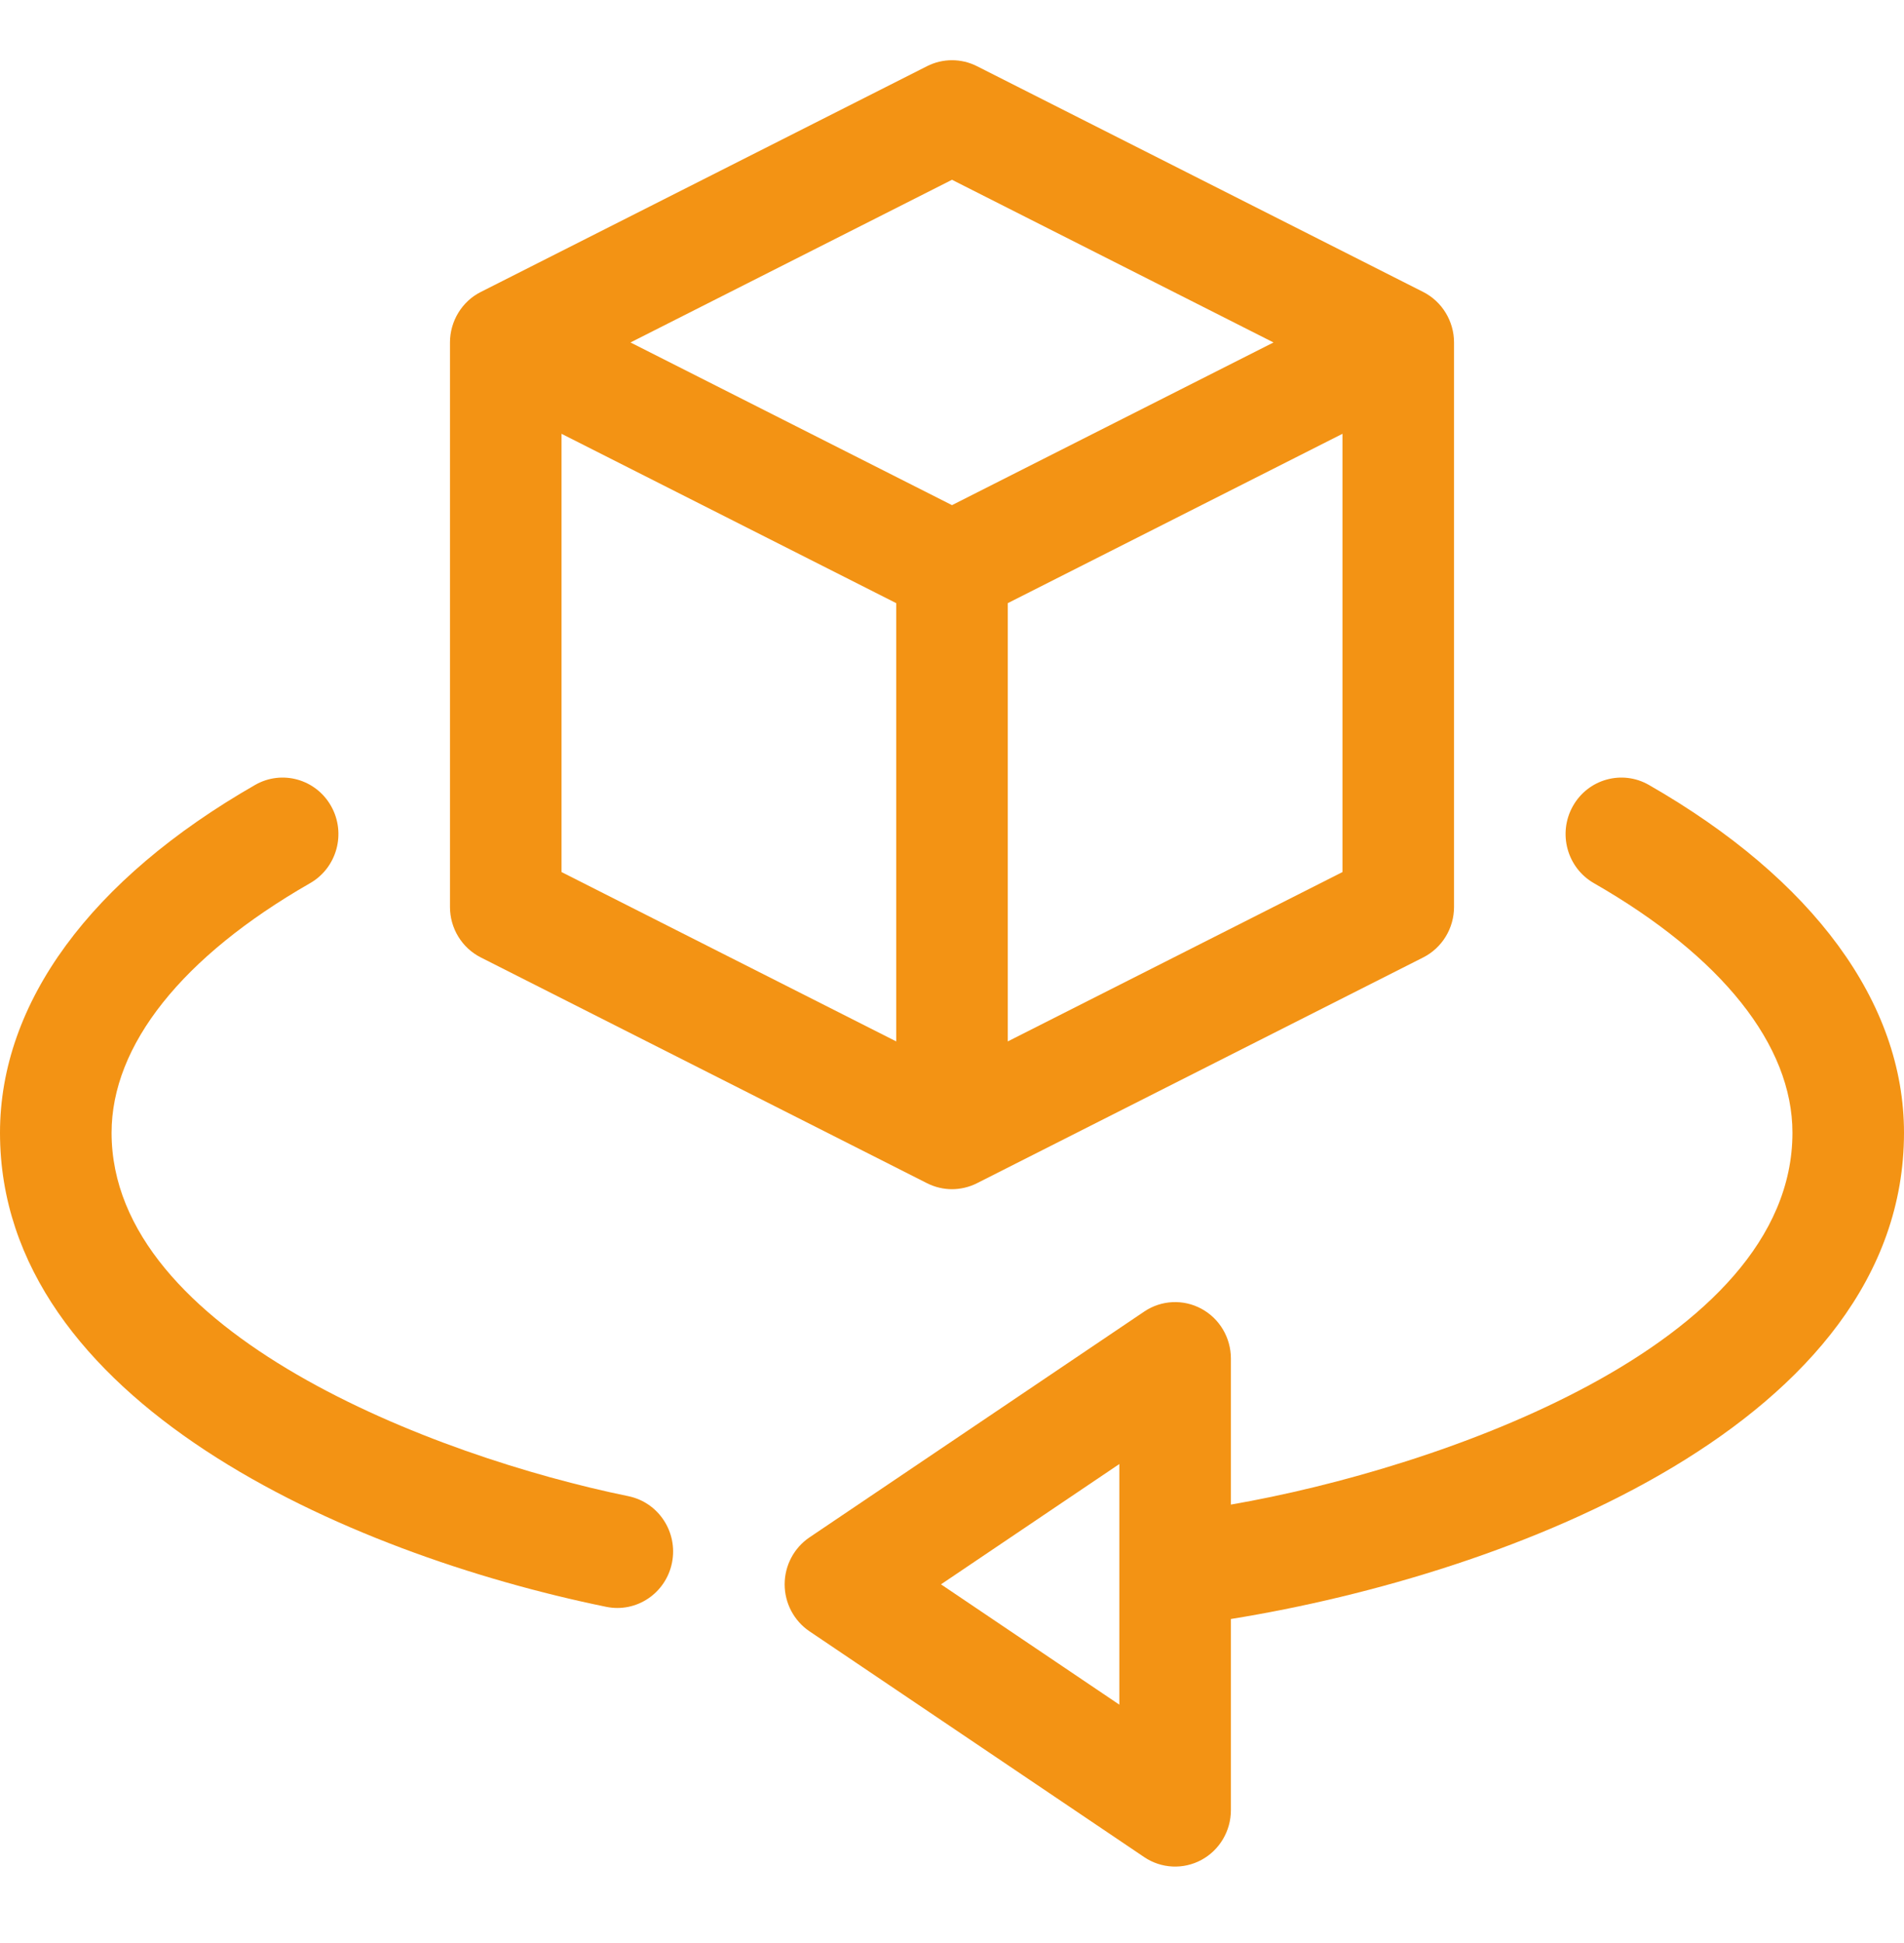
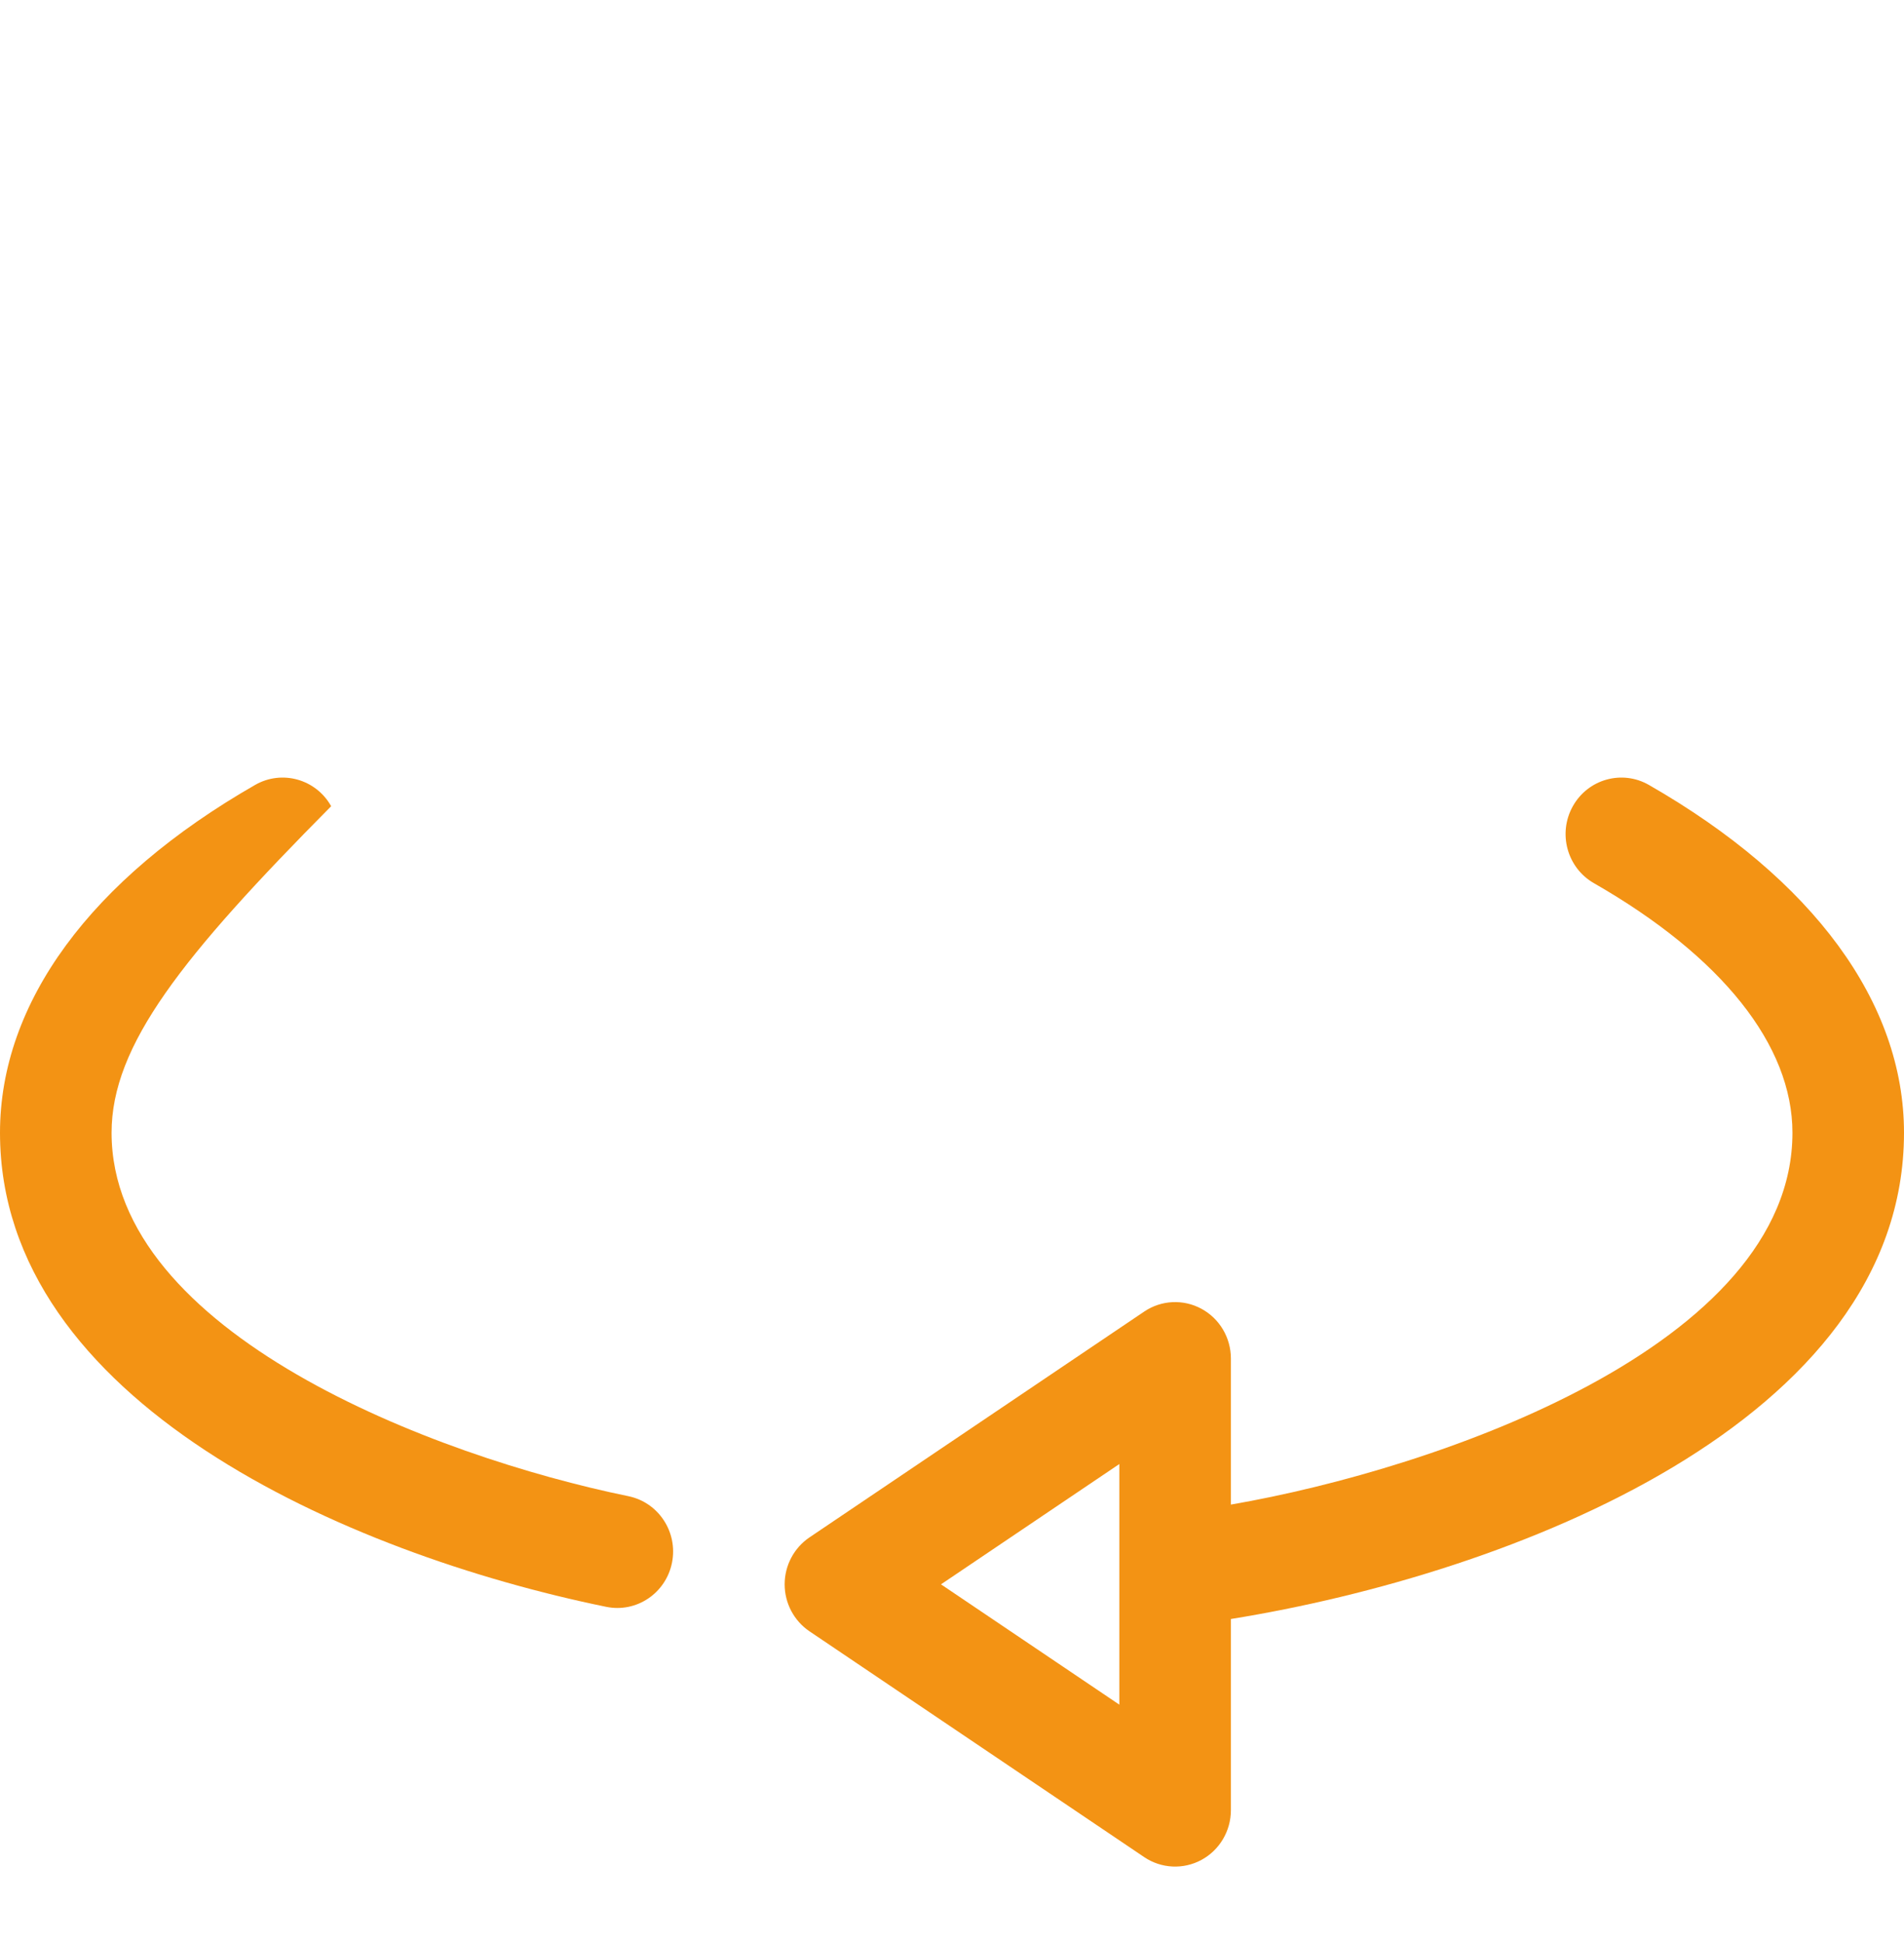
<svg xmlns="http://www.w3.org/2000/svg" width="100" height="102" viewBox="0 0 100 102" fill="none">
-   <path d="M13.4 41.205C14.807 40.399 16.595 40.899 17.393 42.323C18.191 43.747 17.696 45.555 16.288 46.362C9.563 50.215 5.86 54.869 5.86 59.465C5.86 69.972 22.768 76.448 33.003 78.544C34.589 78.869 35.615 80.432 35.294 82.036C34.972 83.641 33.425 84.678 31.841 84.353C18.161 81.552 0 73.56 0 59.465C0 52.641 4.759 46.157 13.4 41.205Z" fill="#F39314" />
+   <path d="M13.4 41.205C14.807 40.399 16.595 40.899 17.393 42.323C9.563 50.215 5.86 54.869 5.86 59.465C5.86 69.972 22.768 76.448 33.003 78.544C34.589 78.869 35.615 80.432 35.294 82.036C34.972 83.641 33.425 84.678 31.841 84.353C18.161 81.552 0 73.56 0 59.465C0 52.641 4.759 46.157 13.4 41.205Z" fill="#F39314" />
  <path d="M64.648 84.991V95.025C64.648 96.118 64.054 97.122 63.101 97.638C62.151 98.152 60.995 98.098 60.094 97.491L42.516 85.638C41.701 85.088 41.211 84.162 41.211 83.172C41.211 82.181 41.701 81.256 42.516 80.706L60.094 68.853C60.993 68.246 62.149 68.19 63.101 68.706C64.054 69.221 64.648 70.225 64.648 71.318V78.985C75.584 77.097 94.141 70.625 94.141 59.465C94.141 54.869 90.437 50.216 83.712 46.362C82.304 45.556 81.81 43.747 82.607 42.323C83.404 40.899 85.192 40.399 86.6 41.205C95.241 46.157 100 52.641 100 59.465C100 74.633 79.393 82.618 64.648 84.991V84.991ZM58.789 76.856L49.422 83.172L58.789 89.488V76.856Z" fill="#F39314" />
-   <path d="M76.367 47.611C76.367 48.734 75.74 49.76 74.748 50.262L51.31 62.115C50.906 62.322 50.434 62.428 50.001 62.428H49.999C49.564 62.428 49.115 62.328 48.69 62.115L25.252 50.262C24.26 49.76 23.633 48.734 23.633 47.611V17.978C23.633 16.856 24.269 15.818 25.252 15.327L48.69 3.474C49.515 3.057 50.485 3.057 51.31 3.474L74.748 15.327C75.743 15.831 76.367 16.866 76.367 17.978V47.611ZM70.508 22.773L52.93 31.663V54.67L70.508 45.78V22.773ZM29.492 45.78L47.07 54.67V31.663L29.492 22.773V45.78ZM50 9.438L33.114 17.978L50 26.518L66.886 17.978L50 9.438Z" fill="#F39314" />
</svg>